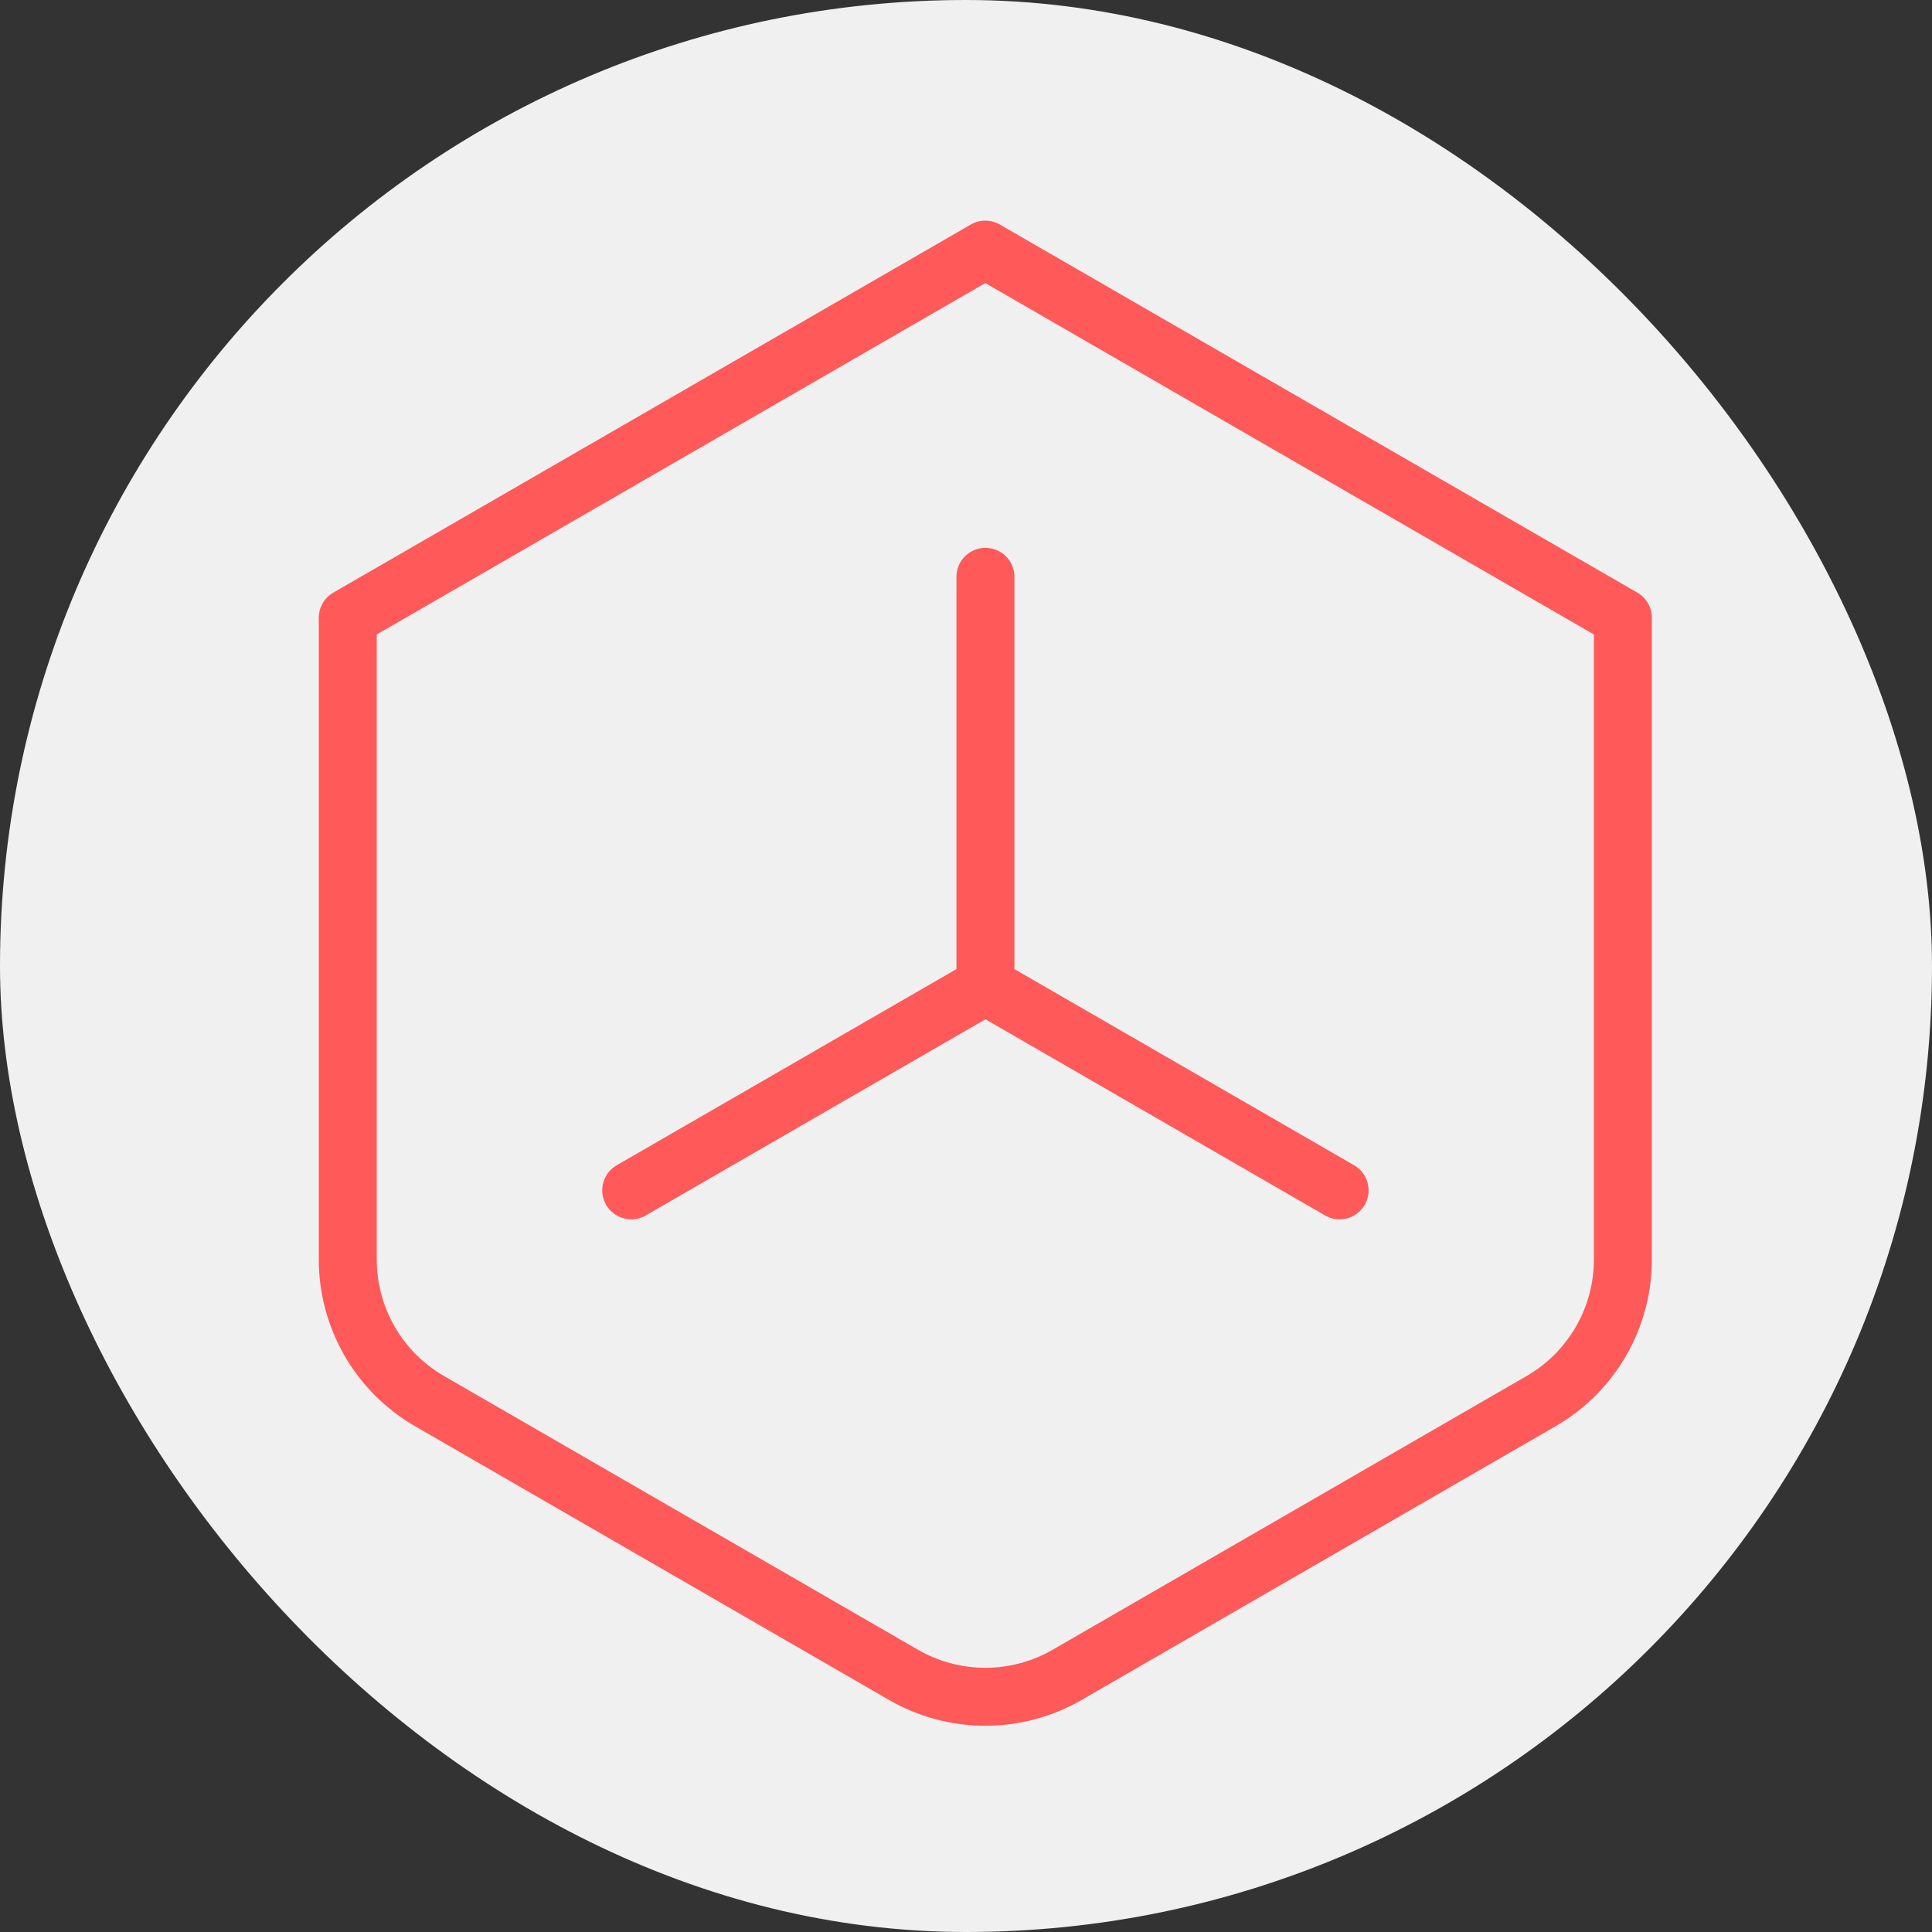
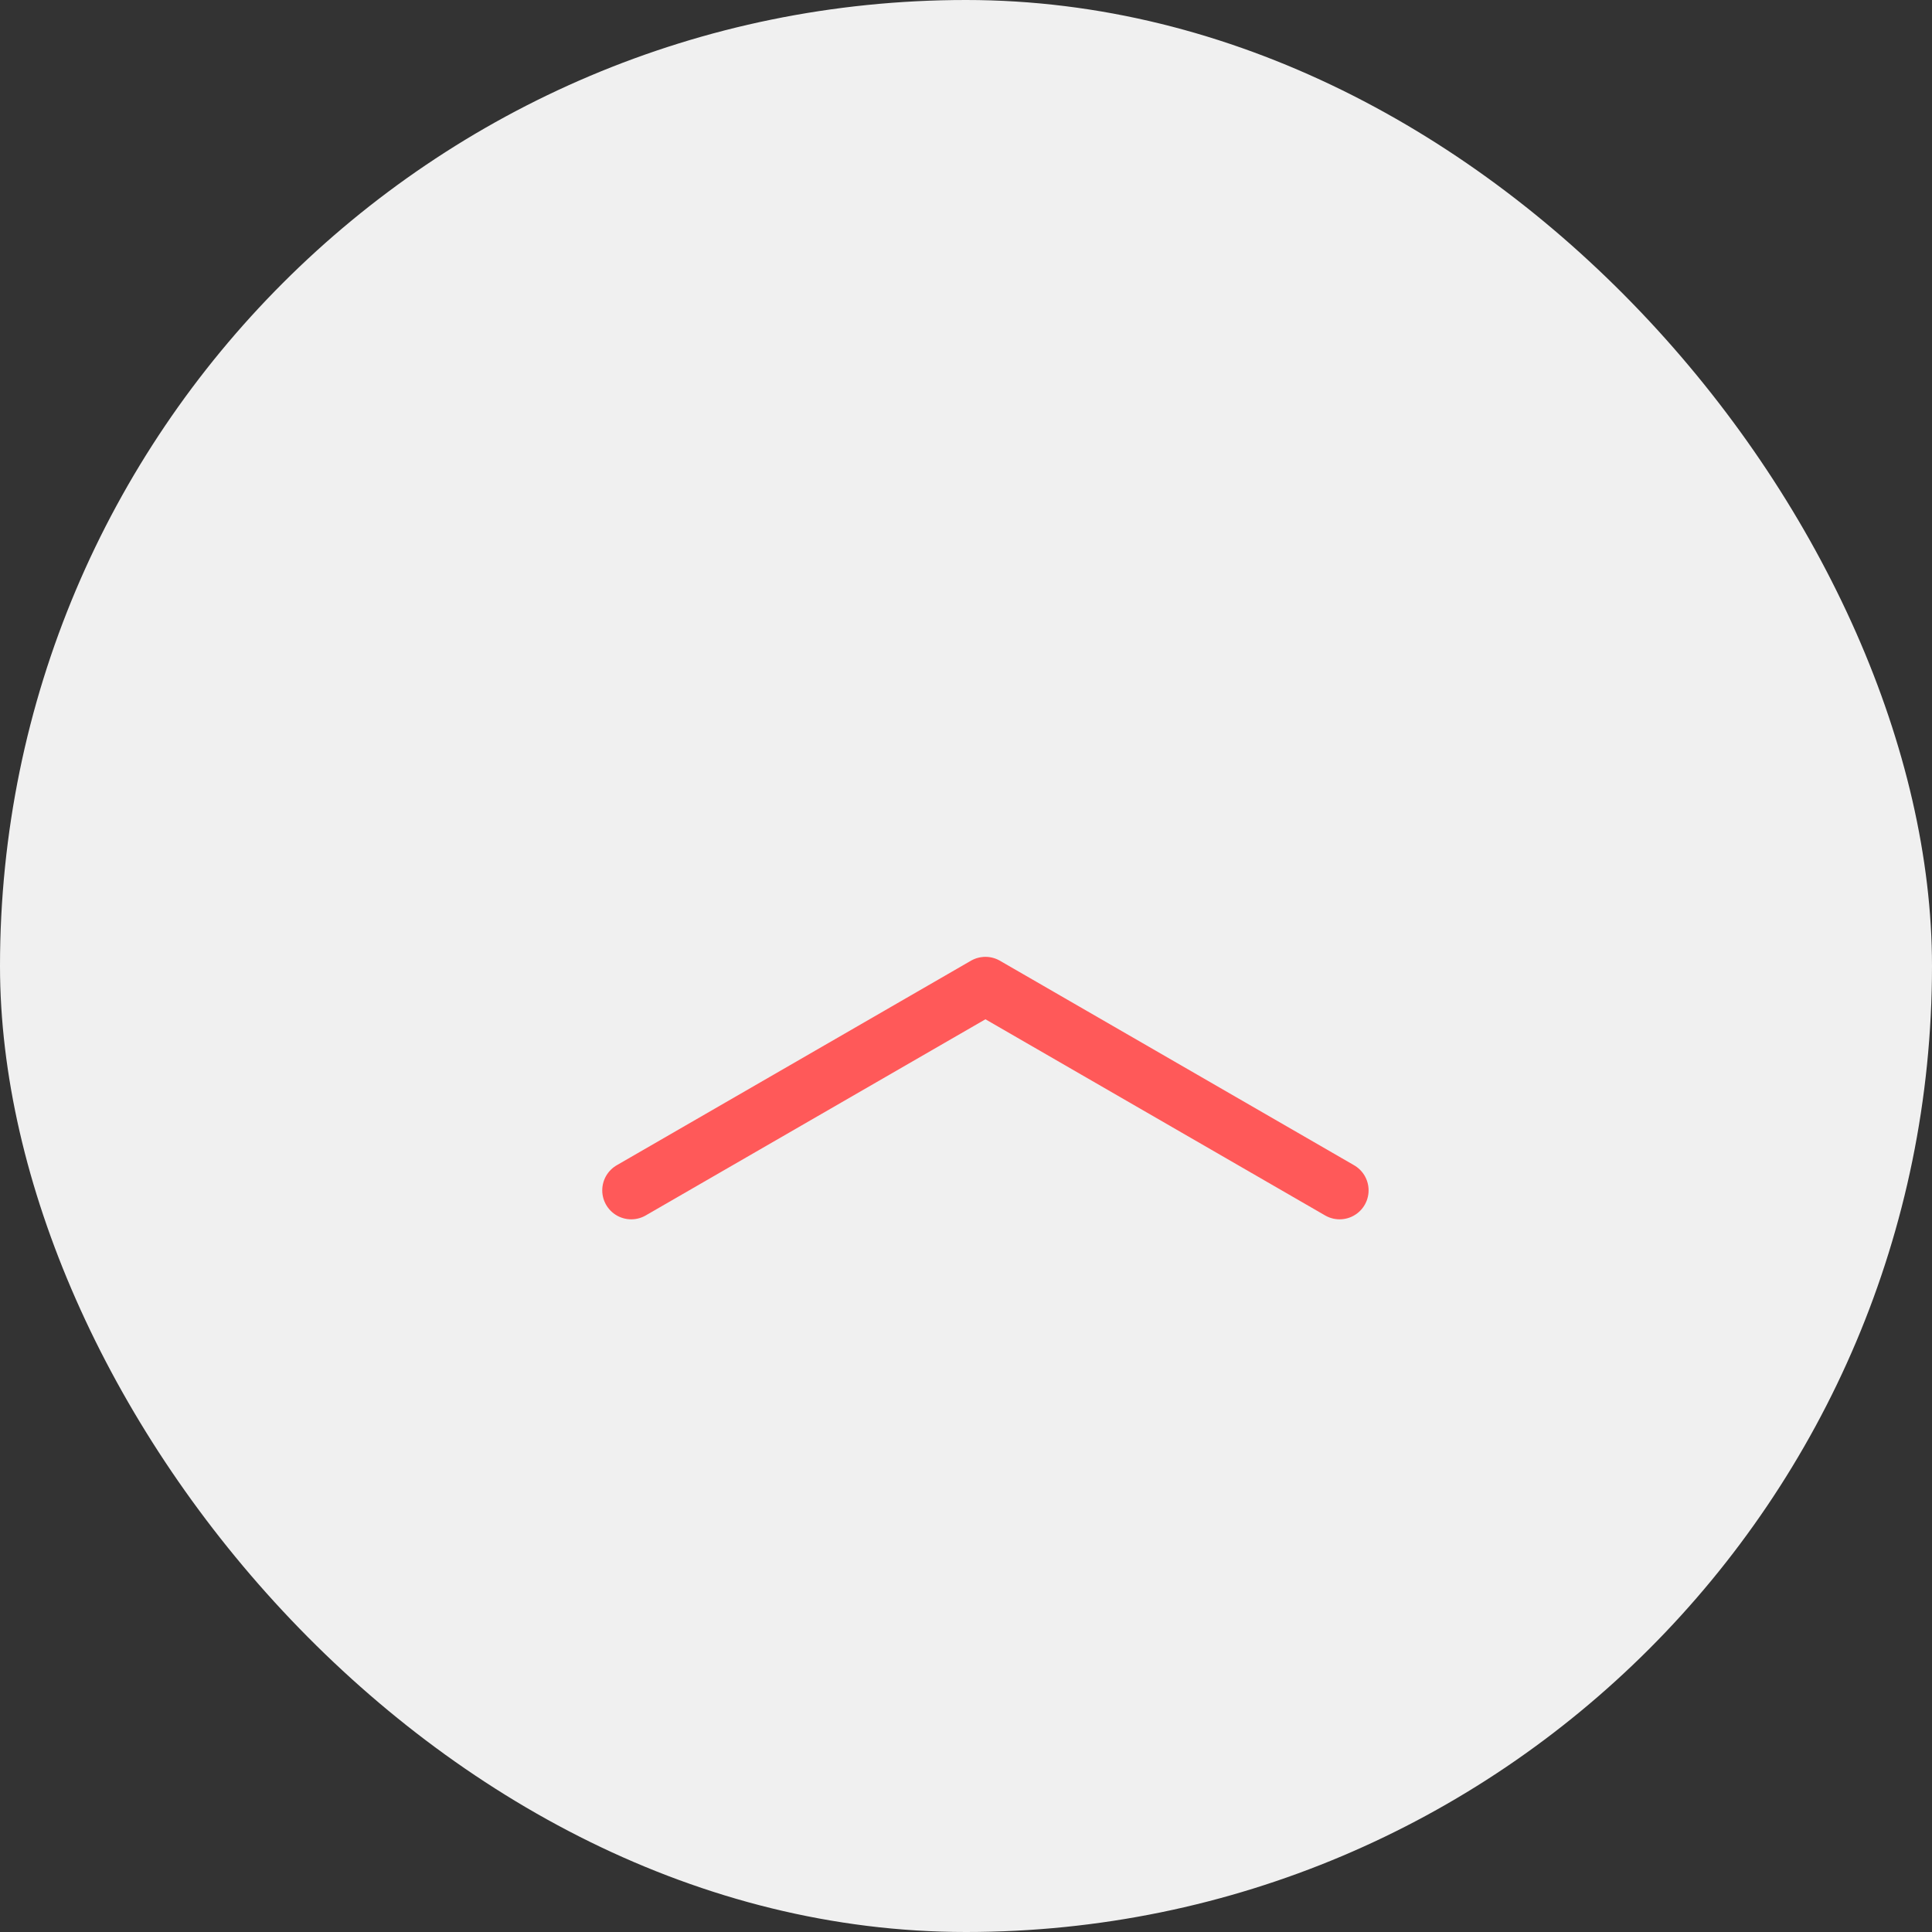
<svg xmlns="http://www.w3.org/2000/svg" width="50" height="50" viewBox="0 0 50 50" fill="none">
  <rect x="0" y="0" width="50" height="50" fill="#333333" stroke="none" />
  <rect width="50" height="50" rx="25" fill="#F0F0F0" />
-   <path d="M25.5 6.46L42 15.987V32.595C42 33.338 41.804 34.068 41.433 34.712C41.061 35.355 40.527 35.89 39.883 36.261L27.617 43.345C26.973 43.717 26.243 43.912 25.5 43.912C24.757 43.912 24.027 43.717 23.383 43.345L11.117 36.261C10.473 35.89 9.939 35.355 9.567 34.712C9.196 34.068 9 33.338 9 32.595V15.987L25.5 6.46Z" stroke="#FF5959" stroke-width="1.5" stroke-linecap="round" stroke-linejoin="round" />
-   <path d="M25.503 14.928V25.513M25.503 25.513L16.336 30.806M25.503 25.513L34.669 30.806" stroke="#FF5959" stroke-width="1.5" stroke-linecap="round" stroke-linejoin="round" />
+   <path d="M25.503 14.928M25.503 25.513L16.336 30.806M25.503 25.513L34.669 30.806" stroke="#FF5959" stroke-width="1.5" stroke-linecap="round" stroke-linejoin="round" />
</svg>